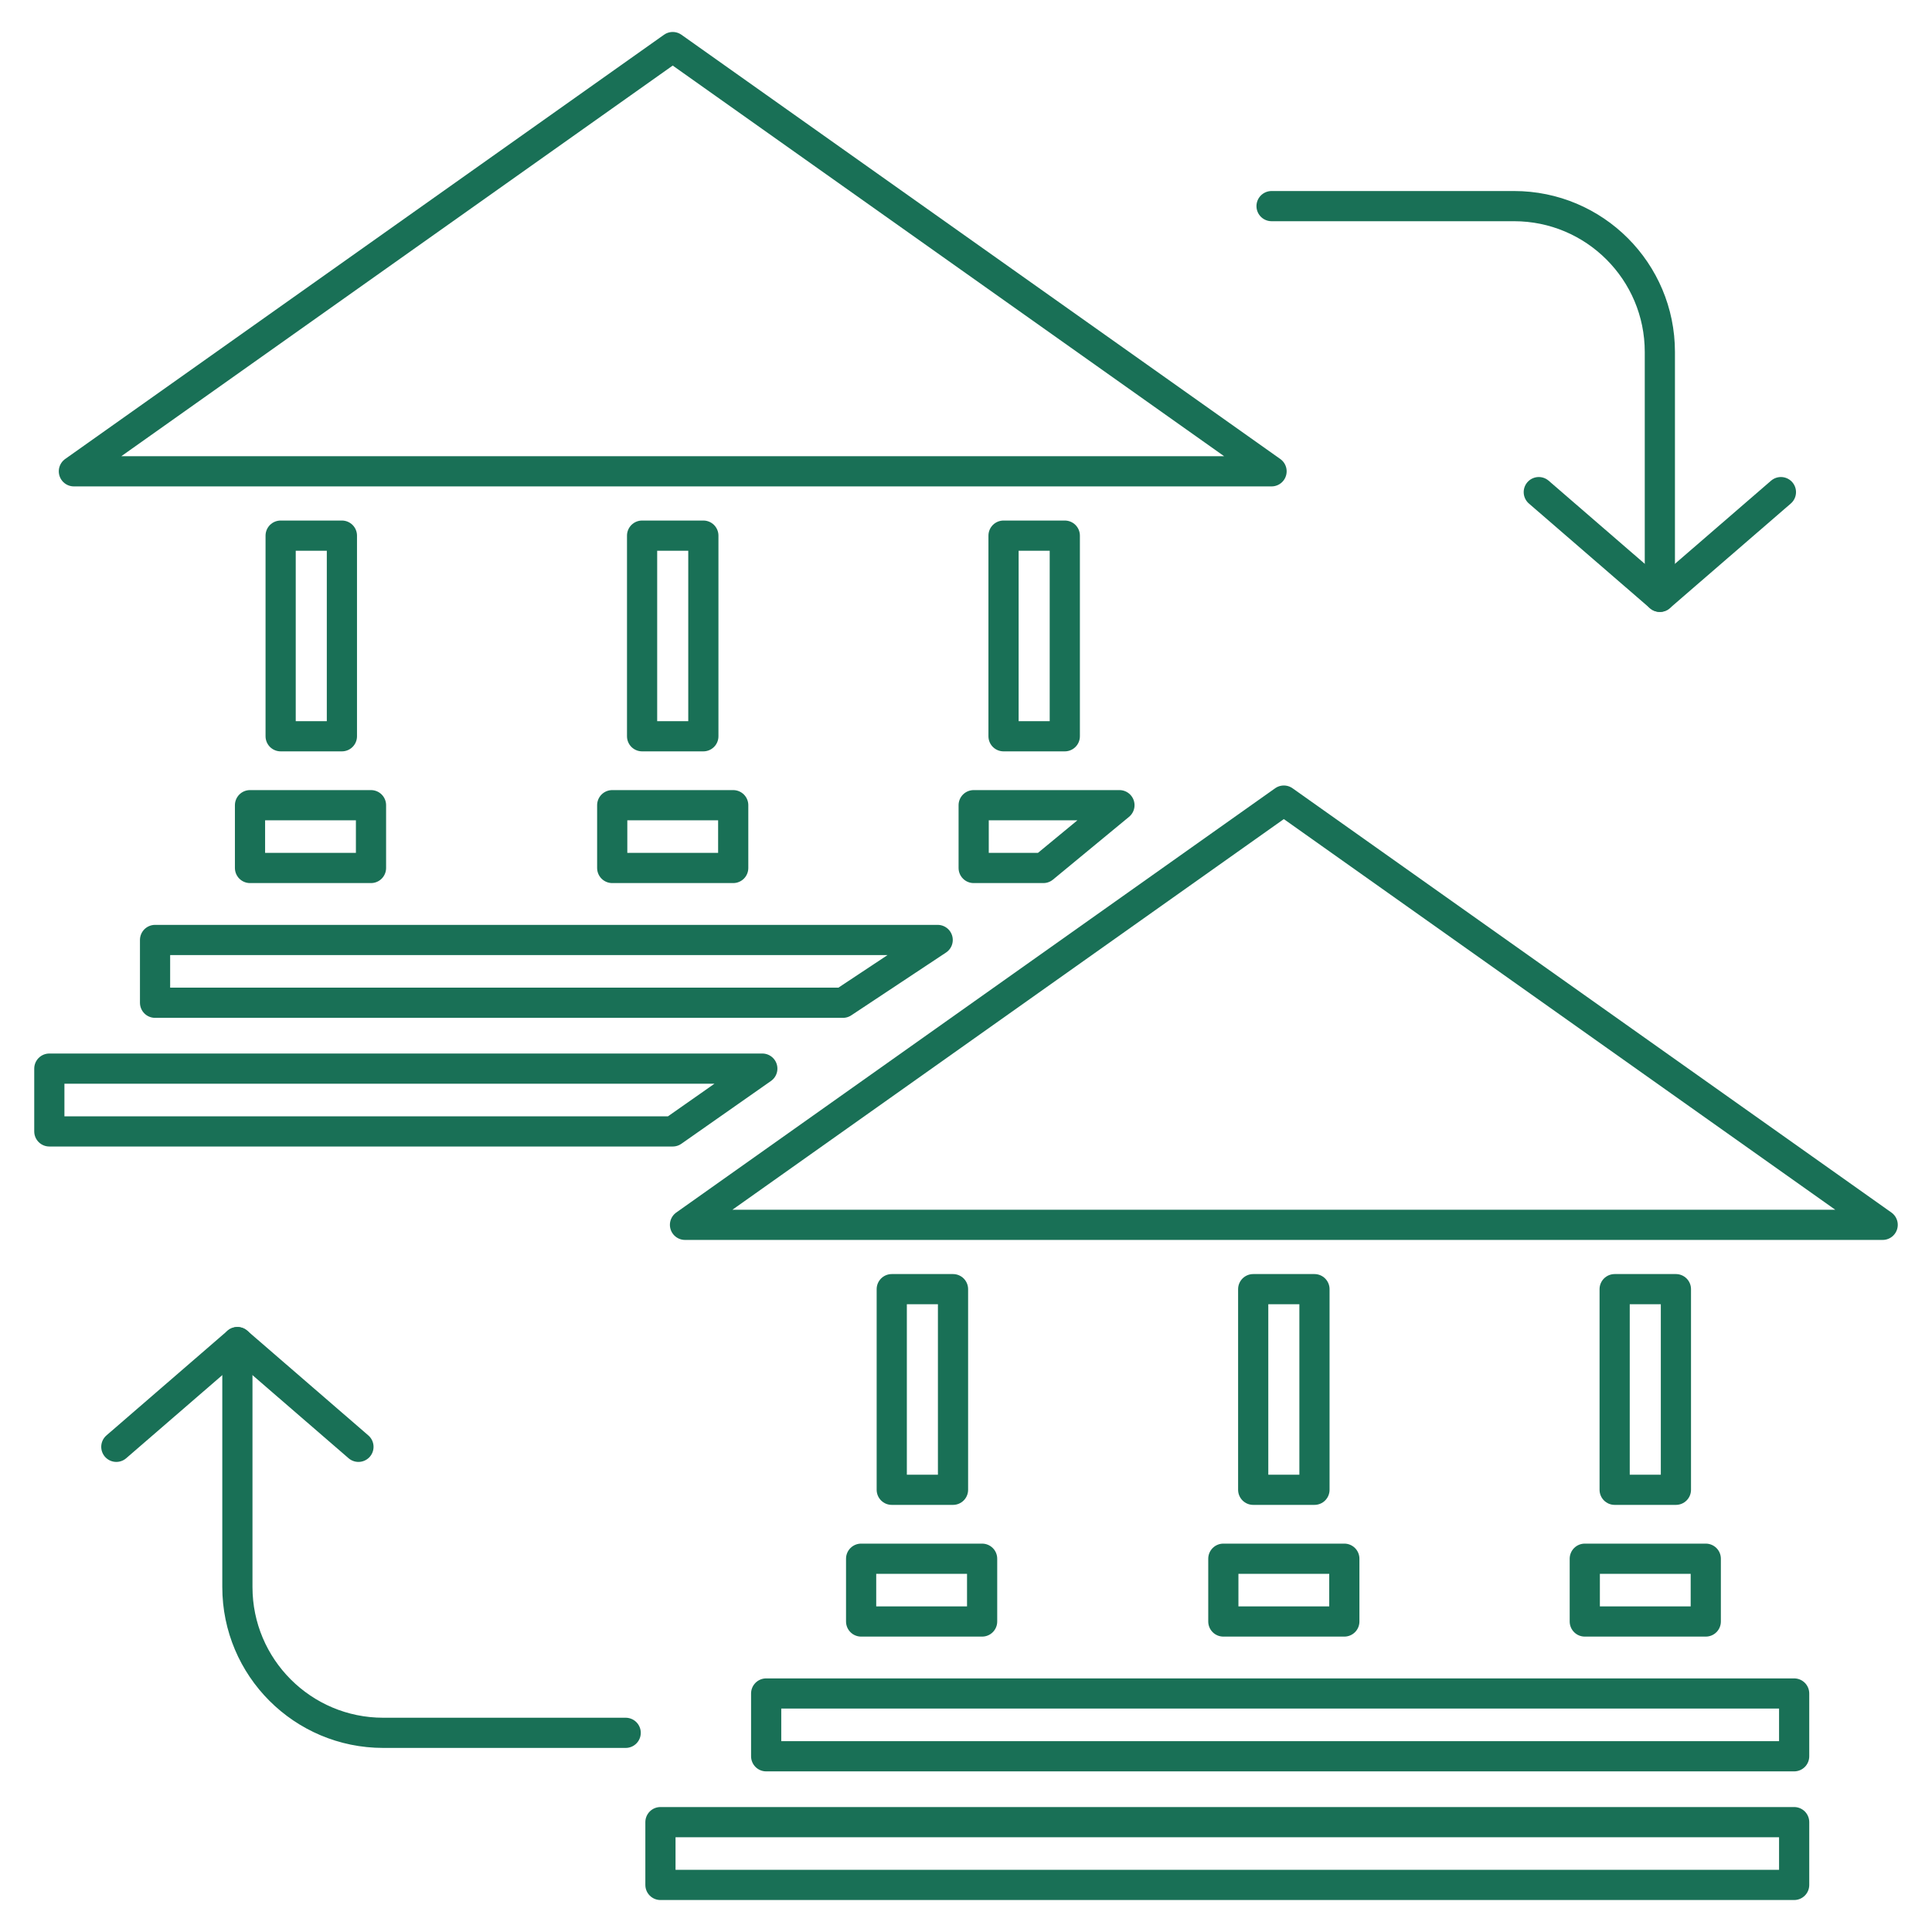
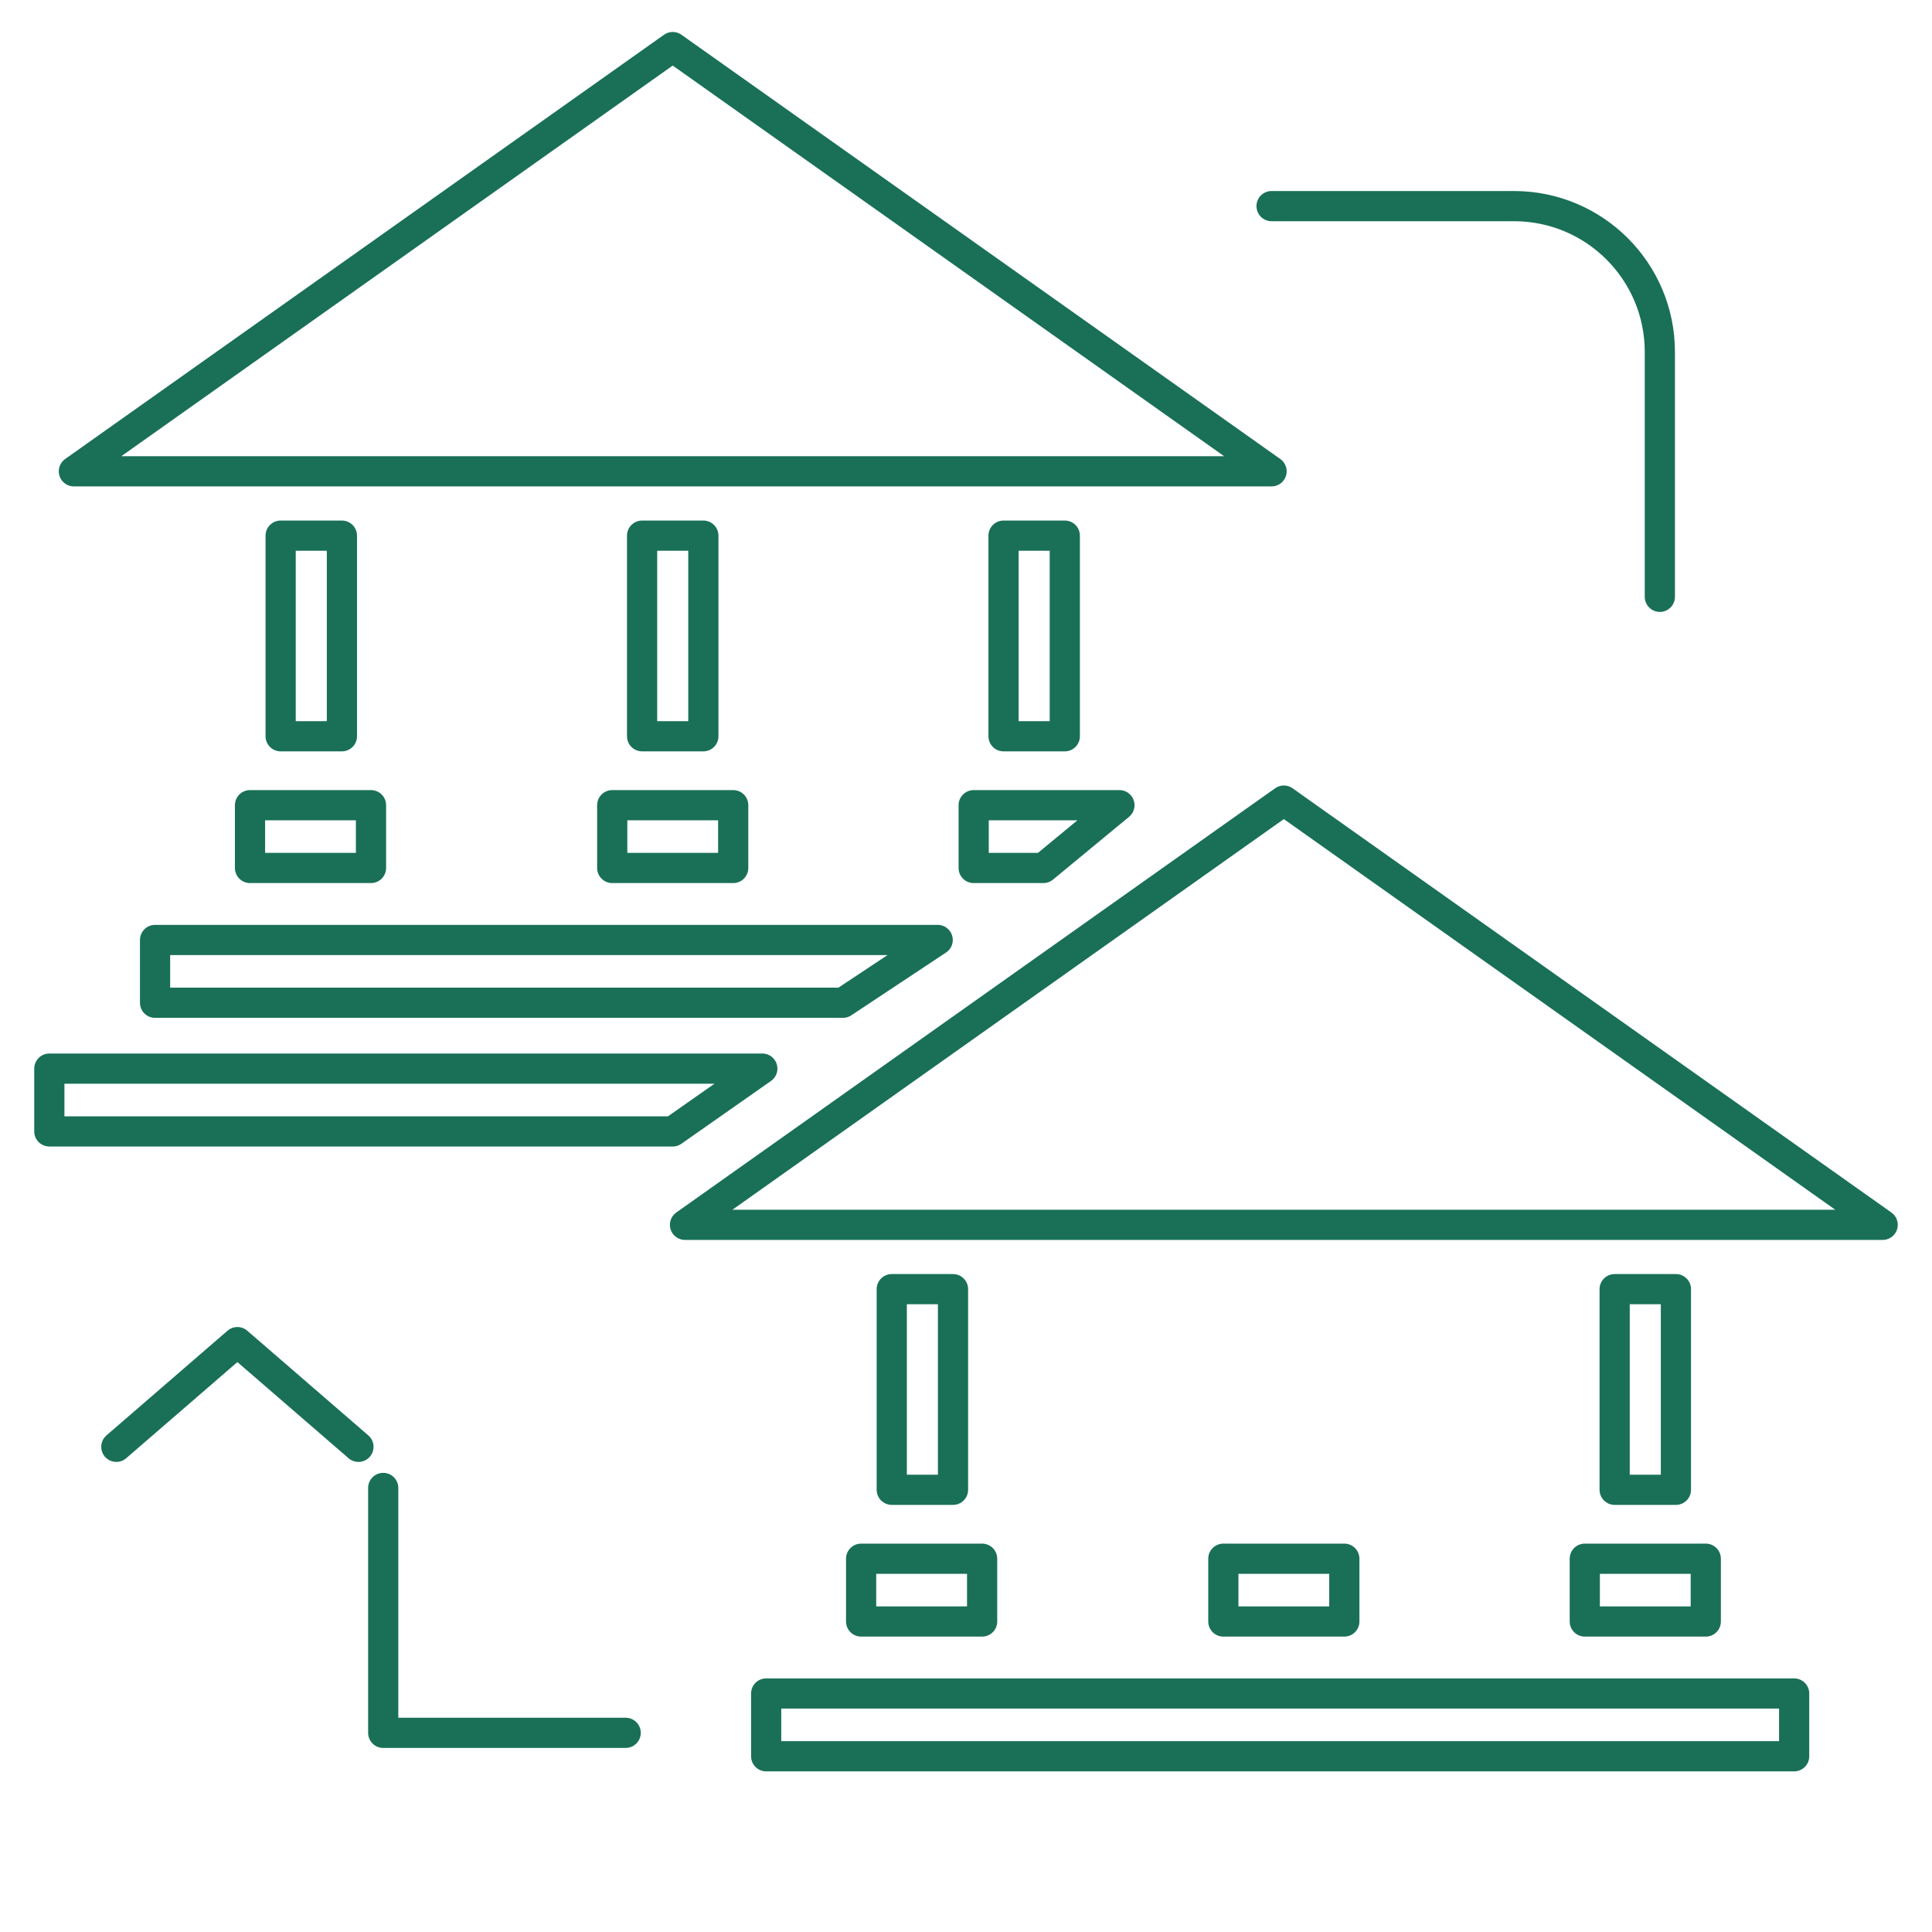
<svg xmlns="http://www.w3.org/2000/svg" version="1.1" id="Layer_1" x="0px" y="0px" viewBox="0 0 512 512" enable-background="new 0 0 512 512" xml:space="preserve">
  <g>
    <polygon fill="none" stroke="#197056" stroke-width="8" stroke-linecap="round" stroke-linejoin="round" stroke-miterlimit="10" points="   178.278,12.474 336.976,124.902 19.58,124.902  " />
    <rect x="74.373" y="141.948" fill="none" stroke="#197056" stroke-width="8" stroke-linecap="round" stroke-linejoin="round" stroke-miterlimit="10" width="16.235" height="53.17" />
    <rect x="170.16" y="141.948" fill="none" stroke="#197056" stroke-width="8" stroke-linecap="round" stroke-linejoin="round" stroke-miterlimit="10" width="16.235" height="53.17" />
    <rect x="265.947" y="141.948" fill="none" stroke="#197056" stroke-width="8" stroke-linecap="round" stroke-linejoin="round" stroke-miterlimit="10" width="16.235" height="53.17" />
    <rect x="66.255" y="213.383" fill="none" stroke="#197056" stroke-width="8" stroke-linecap="round" stroke-linejoin="round" stroke-miterlimit="10" width="32.064" height="16.641" />
    <rect x="162.245" y="213.383" fill="none" stroke="#197056" stroke-width="8" stroke-linecap="round" stroke-linejoin="round" stroke-miterlimit="10" width="32.064" height="16.641" />
    <polygon fill="none" stroke="#197056" stroke-width="8" stroke-linecap="round" stroke-linejoin="round" stroke-miterlimit="10" points="   276.5,230.024 258.033,230.024 258.033,213.383 296.663,213.383  " />
    <polygon fill="none" stroke="#197056" stroke-width="8" stroke-linecap="round" stroke-linejoin="round" stroke-miterlimit="10" points="   223.387,265.741 41.091,265.741 41.091,249.1 248.494,249.1  " />
    <polygon fill="none" stroke="#197056" stroke-width="8" stroke-linecap="round" stroke-linejoin="round" stroke-miterlimit="10" points="   178.278,299.835 13.073,299.835 13.073,283.194 202.021,283.194  " />
    <polygon fill="none" stroke="#197056" stroke-width="8" stroke-linecap="round" stroke-linejoin="round" stroke-miterlimit="10" points="   340.229,212.165 498.927,324.593 181.531,324.593  " />
    <rect x="236.324" y="341.64" fill="none" stroke="#197056" stroke-width="8" stroke-linecap="round" stroke-linejoin="round" stroke-miterlimit="10" width="16.235" height="53.17" />
-     <rect x="332.111" y="341.64" fill="none" stroke="#197056" stroke-width="8" stroke-linecap="round" stroke-linejoin="round" stroke-miterlimit="10" width="16.235" height="53.17" />
    <rect x="427.899" y="341.64" fill="none" stroke="#197056" stroke-width="8" stroke-linecap="round" stroke-linejoin="round" stroke-miterlimit="10" width="16.235" height="53.17" />
    <rect x="228.207" y="413.075" fill="none" stroke="#197056" stroke-width="8" stroke-linecap="round" stroke-linejoin="round" stroke-miterlimit="10" width="32.064" height="16.641" />
    <rect x="324.197" y="413.075" fill="none" stroke="#197056" stroke-width="8" stroke-linecap="round" stroke-linejoin="round" stroke-miterlimit="10" width="32.064" height="16.641" />
    <rect x="419.984" y="413.075" fill="none" stroke="#197056" stroke-width="8" stroke-linecap="round" stroke-linejoin="round" stroke-miterlimit="10" width="32.064" height="16.641" />
    <rect x="203.042" y="448.792" fill="none" stroke="#197056" stroke-width="8" stroke-linecap="round" stroke-linejoin="round" stroke-miterlimit="10" width="272.427" height="16.641" />
-     <rect x="175.024" y="482.885" fill="none" stroke="#197056" stroke-width="8" stroke-linecap="round" stroke-linejoin="round" stroke-miterlimit="10" width="300.445" height="16.641" />
    <g>
-       <polyline fill="none" stroke="#197056" stroke-width="8" stroke-linecap="round" stroke-linejoin="round" stroke-miterlimit="10" points="    407.794,130.417 439.877,158.165 471.961,130.417   " />
      <path fill="none" stroke="#197056" stroke-width="8" stroke-linecap="round" stroke-linejoin="round" stroke-miterlimit="10" d="    M336.976,54.623h64.256c21.344,0,38.646,17.302,38.646,38.646v64.896" />
    </g>
    <g>
      <polyline fill="none" stroke="#197056" stroke-width="8" stroke-linecap="round" stroke-linejoin="round" stroke-miterlimit="10" points="    94.994,383.423 62.911,355.676 30.827,383.423   " />
-       <path fill="none" stroke="#197056" stroke-width="8" stroke-linecap="round" stroke-linejoin="round" stroke-miterlimit="10" d="    M165.812,459.217h-64.256c-21.344,0-38.646-17.302-38.646-38.646v-64.896" />
+       <path fill="none" stroke="#197056" stroke-width="8" stroke-linecap="round" stroke-linejoin="round" stroke-miterlimit="10" d="    M165.812,459.217h-64.256v-64.896" />
    </g>
  </g>
</svg>